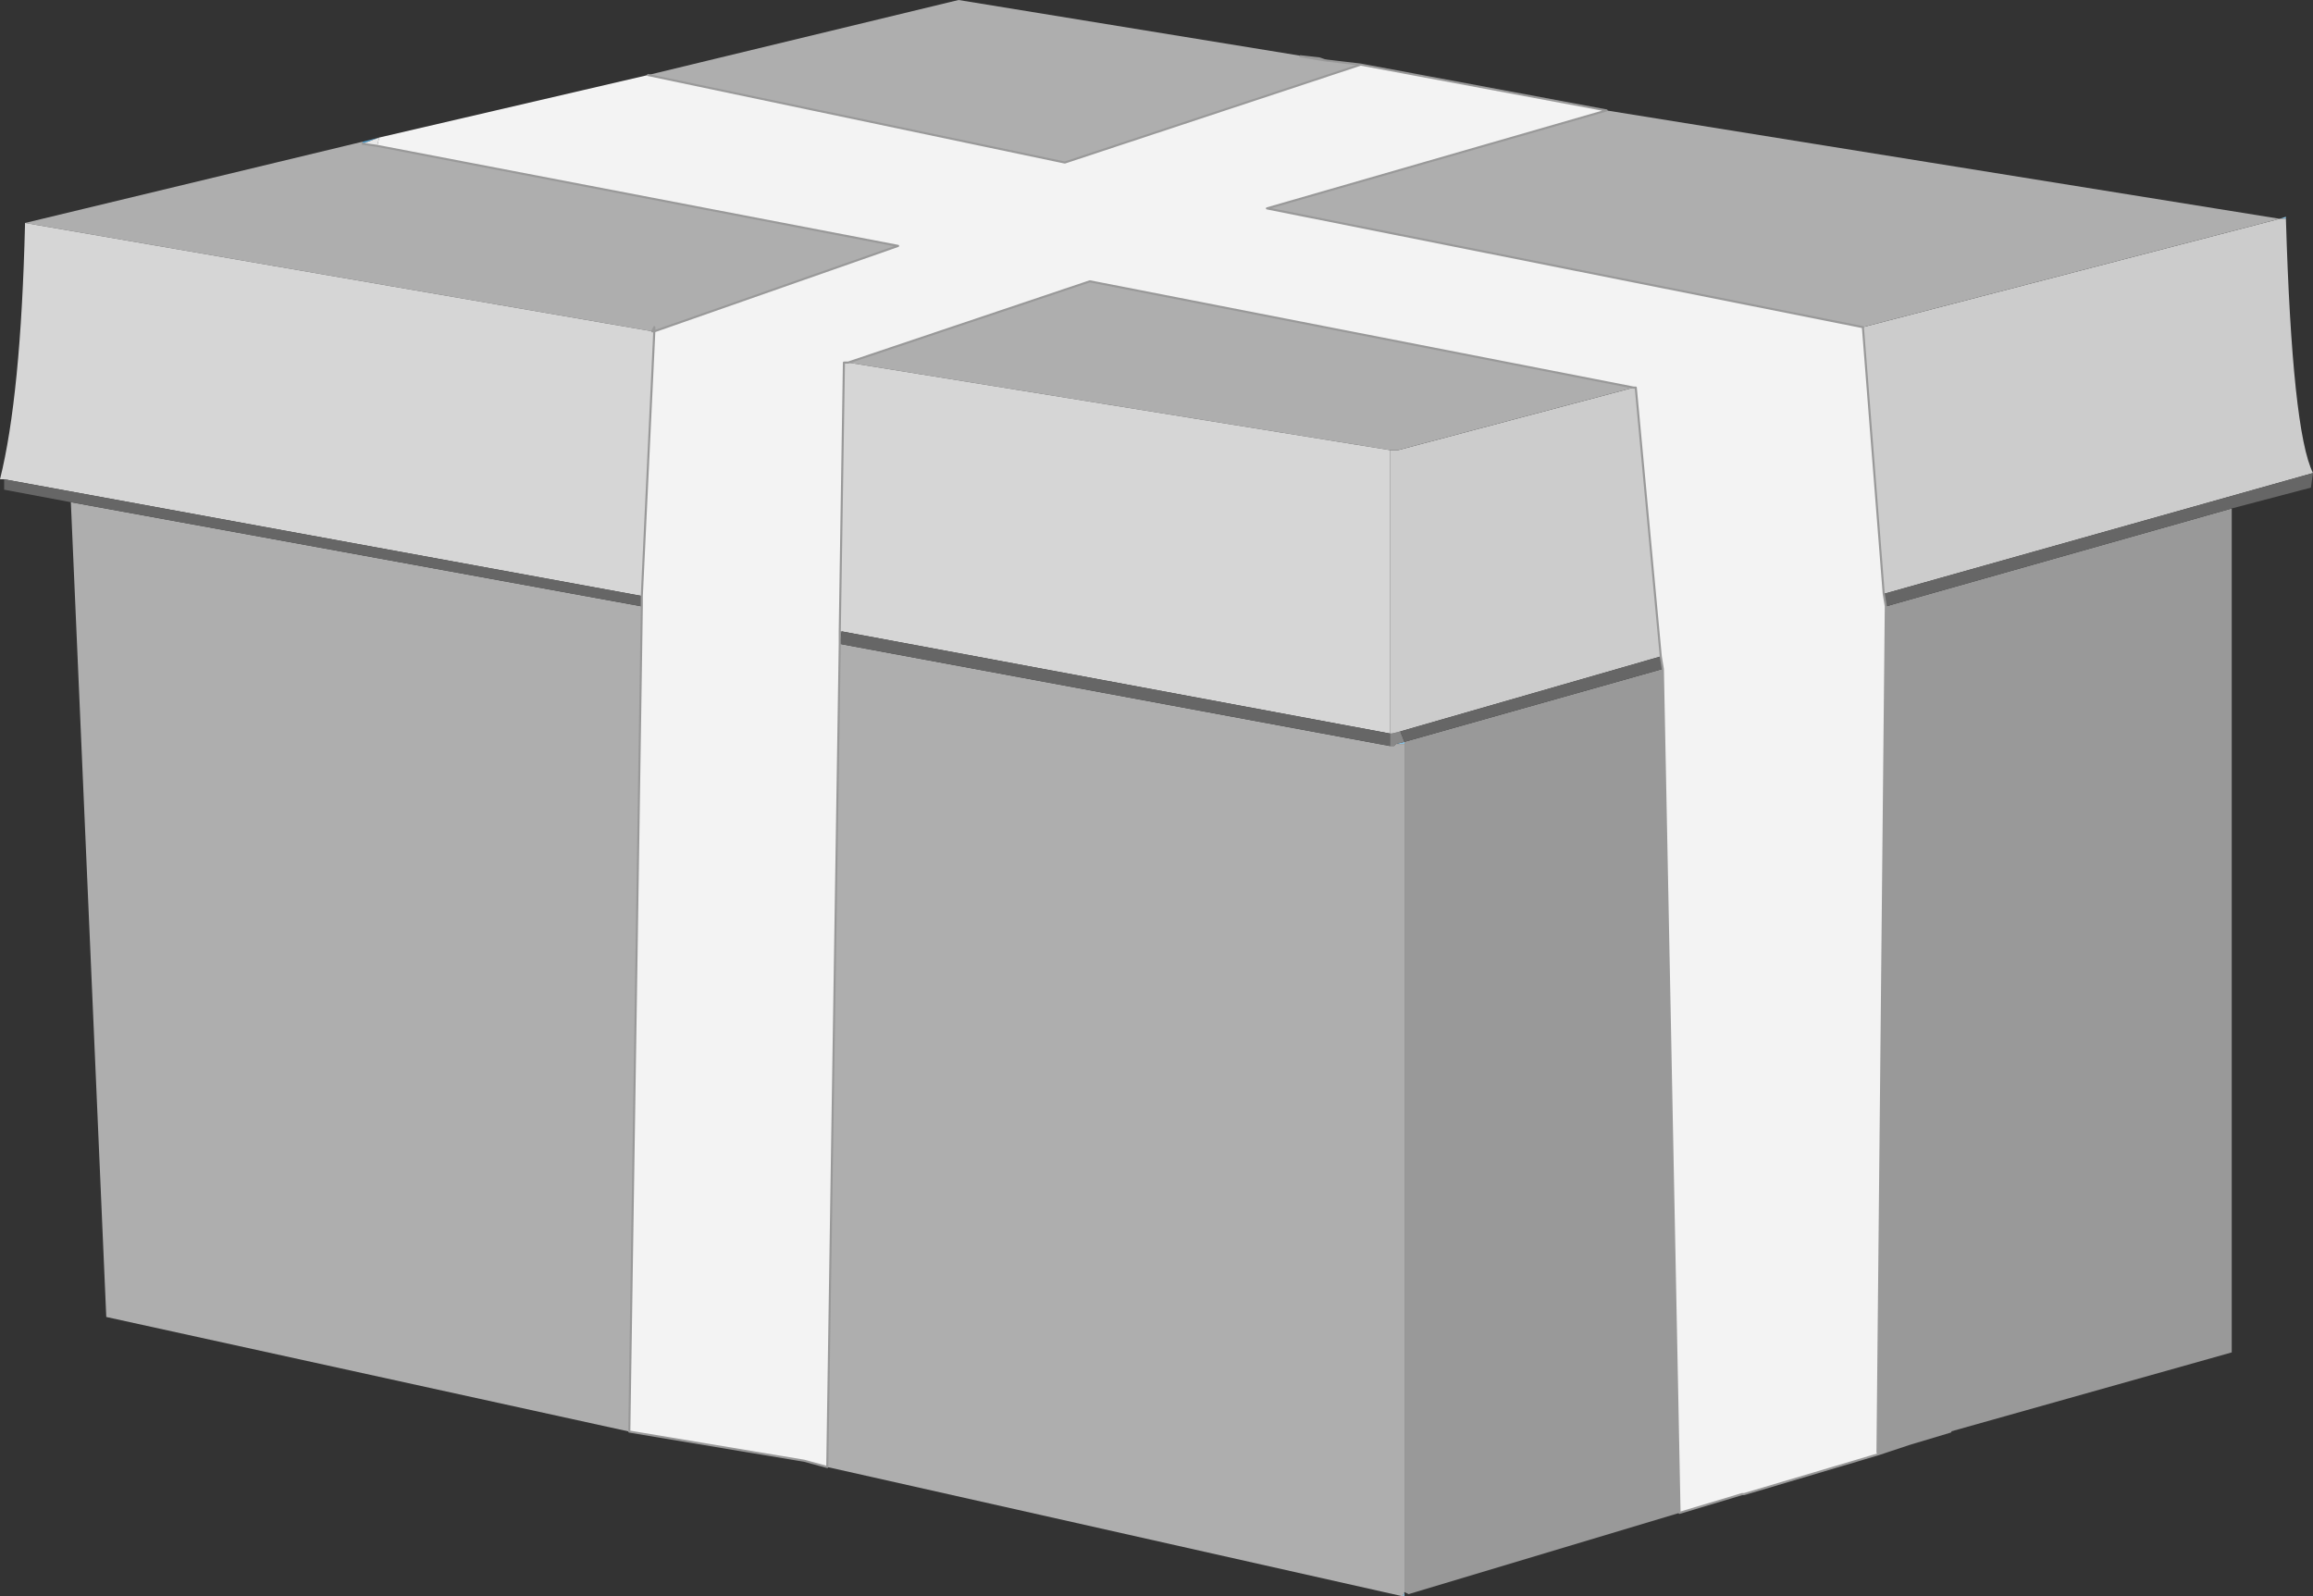
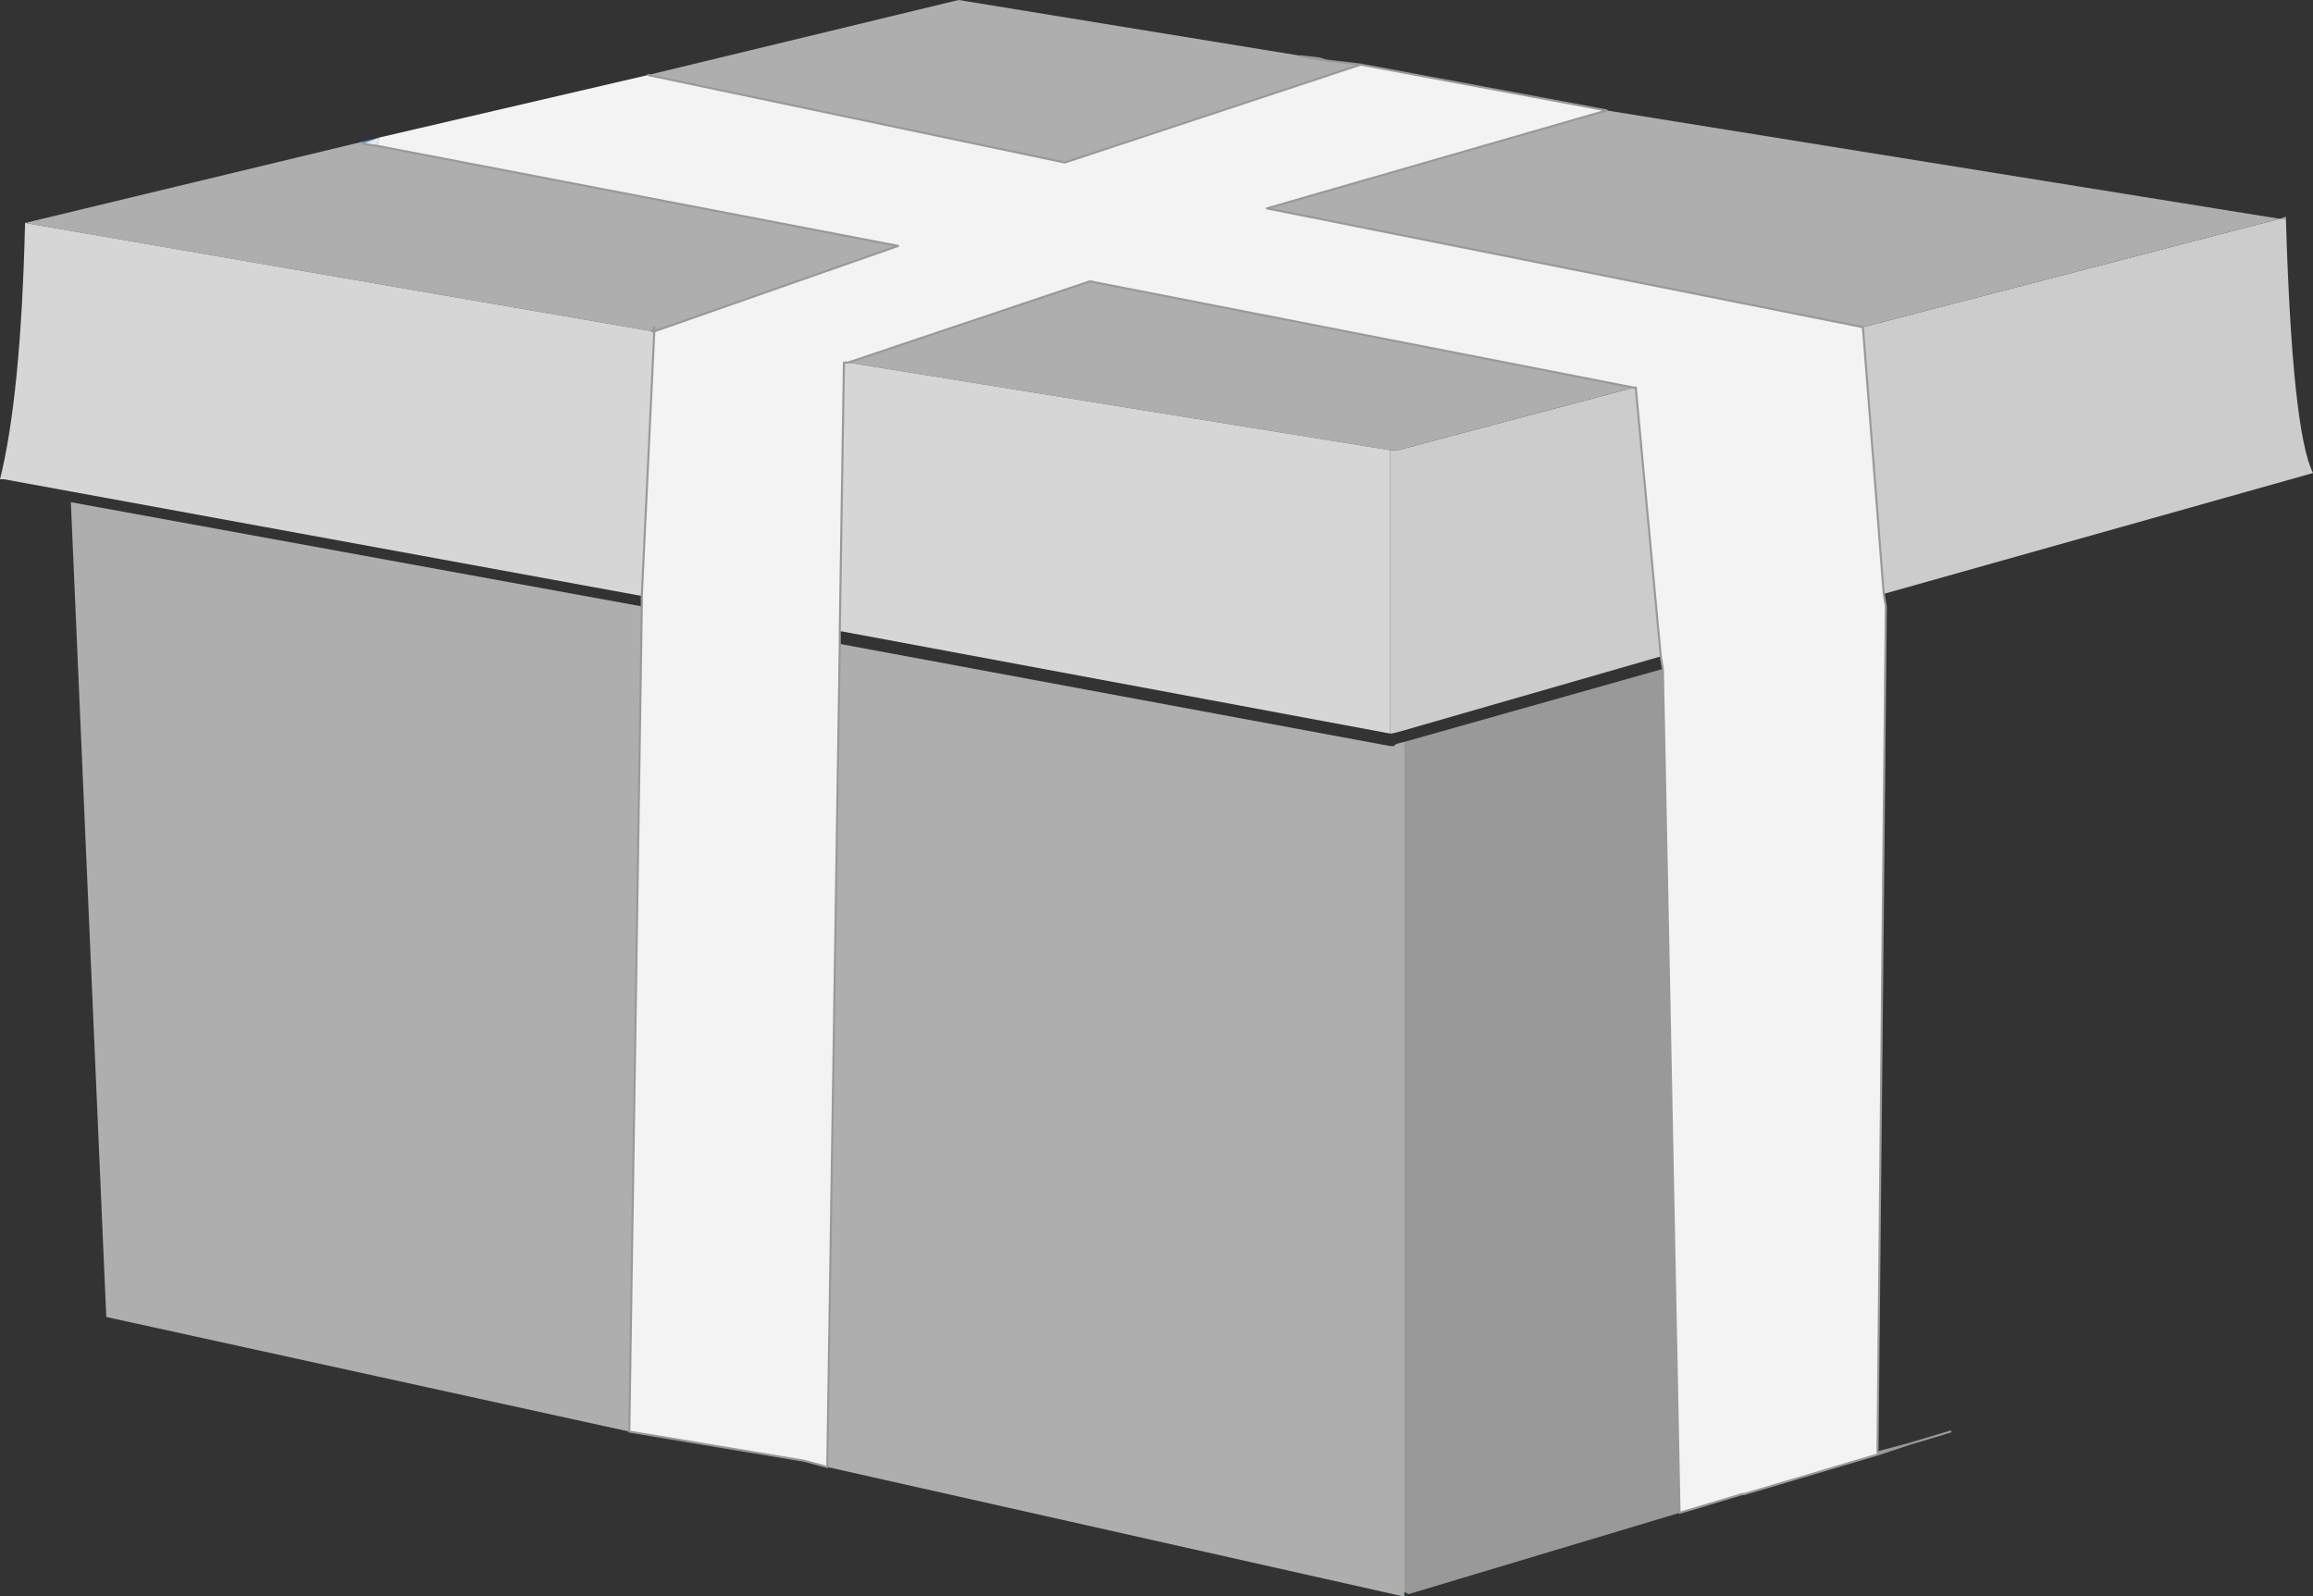
<svg xmlns="http://www.w3.org/2000/svg" height="38.3px" width="55.5px">
  <rect width="100%" height="100%" fill="#333333" stroke="none" />
  <g transform="matrix(1.0, 0.0, 0.0, 1.0, 0.0, 0.0)">
    <path d="M31.8 1.45 L31.2 1.35 31.65 1.4 31.8 1.45 M8.7 3.4 L9.1 3.3 8.7 3.45 8.7 3.4" fill="#559fcc" fill-rule="evenodd" stroke="none" />
    <path d="M45.8 34.65 L45.05 34.9 45.05 34.85 45.8 34.65" fill="#cccc99" fill-rule="evenodd" stroke="none" />
    <path d="M54.7 5.25 L54.85 5.2 54.85 5.25 54.7 5.25 M33.7 38.2 L33.7 38.3 33.65 38.3 33.7 38.2 M33.5 17.85 L33.7 17.8 33.7 17.85 33.5 17.85" fill="#89bddc" fill-rule="evenodd" stroke="none" />
-     <path d="M33.35 17.6 L33.4 17.6 33.6 17.55 33.7 17.8 33.5 17.85 33.45 17.9 33.35 17.9 33.35 17.6 M20.15 15.15 L20.2 15.15 20.15 15.45 20.15 15.15" fill="#888888" fill-rule="evenodd" stroke="none" />
-     <path d="M15.7 7.95 L15.65 7.95 15.7 7.95 15.65 7.95 15.7 7.85 15.7 7.95" fill="#acd0e6" fill-rule="evenodd" stroke="none" />
    <path d="M8.7 3.45 L9.1 3.3 9.05 3.5 8.7 3.45" fill="#e8e8e8" fill-rule="evenodd" stroke="none" />
    <path d="M54.85 5.25 Q55.0 10.35 55.5 11.35 L45.2 14.25 44.7 7.85 54.7 5.25 54.85 5.25 M33.35 10.8 L33.55 10.8 39.2 9.3 39.25 9.3 39.85 15.75 33.6 17.55 33.4 17.6 33.35 17.6 33.35 10.8" fill="#cccccc" fill-rule="evenodd" stroke="none" />
-     <path d="M53.55 12.2 L53.55 32.45 46.8 34.35 45.8 34.65 45.05 34.85 45.25 14.55 53.55 12.2 M40.3 36.3 L33.8 38.25 33.7 38.2 33.7 17.85 33.7 17.8 39.9 16.05 40.3 36.3" fill="#999999" fill-rule="evenodd" stroke="none" />
+     <path d="M53.55 12.2 M40.3 36.3 L33.8 38.25 33.7 38.2 33.7 17.85 33.7 17.8 39.9 16.05 40.3 36.3" fill="#999999" fill-rule="evenodd" stroke="none" />
    <path d="M31.8 1.45 L32.65 1.55 25.55 3.9 15.55 1.8 23.0 0.0 32.2 1.5 31.8 1.45 31.65 1.4 31.2 1.35 31.8 1.45 M38.55 2.65 L54.7 5.25 44.7 7.85 30.4 5.0 38.55 2.65 M33.65 38.3 L19.85 35.2 20.15 15.45 33.35 17.9 33.45 17.9 33.5 17.85 33.7 17.85 33.7 38.2 33.65 38.3 M15.1 34.35 L2.55 31.6 1.7 12.05 15.4 14.55 15.1 34.35 M0.6 5.35 L8.7 3.4 8.7 3.45 9.05 3.5 21.55 5.9 15.7 7.95 15.7 7.85 15.65 7.95 0.6 5.35 M39.2 9.3 L33.55 10.8 33.35 10.8 20.35 8.7 26.15 6.75 39.2 9.3" fill="#aeaeae" fill-rule="evenodd" stroke="none" />
    <path d="M0.1 11.5 L0.0 11.5 Q0.5 9.5 0.6 5.4 L0.6 5.35 15.65 7.95 15.7 7.95 15.4 14.3 0.1 11.5 M33.35 10.8 L33.35 17.6 20.2 15.15 20.15 15.15 20.25 8.7 20.35 8.7 33.35 10.8" fill="#d6d6d6" fill-rule="evenodd" stroke="none" />
    <path d="M15.55 1.8 L25.55 3.9 32.65 1.55 38.55 2.65 30.4 5.0 44.7 7.85 45.2 14.25 45.25 14.55 45.05 34.85 45.05 34.9 41.85 35.85 41.8 35.85 40.3 36.3 39.9 16.05 39.85 15.75 39.25 9.3 39.2 9.3 26.15 6.75 20.35 8.7 20.25 8.7 20.15 15.15 20.15 15.45 19.85 35.2 19.3 35.05 15.1 34.35 15.4 14.55 15.4 14.3 15.7 7.95 21.55 5.9 9.05 3.5 9.1 3.3 15.55 1.8" fill="#f3f3f3" fill-rule="evenodd" stroke="none" />
-     <path d="M55.5 11.35 L55.45 11.7 53.55 12.2 45.25 14.55 45.2 14.25 55.5 11.35 M1.7 12.05 L0.1 11.75 0.1 11.5 15.4 14.3 15.4 14.55 1.7 12.05 M33.6 17.55 L39.85 15.75 39.9 16.05 33.7 17.8 33.6 17.55 M20.2 15.15 L33.35 17.6 33.35 17.9 20.15 15.45 20.2 15.15" fill="#666666" fill-rule="evenodd" stroke="none" />
    <path d="M32.65 1.55 L31.8 1.45 31.2 1.35 31.65 1.4 31.8 1.45 M15.55 1.8 L25.55 3.9 32.65 1.55 38.55 2.65 30.4 5.0 44.7 7.85 45.2 14.25 45.25 14.55 45.05 34.85 45.8 34.65 45.05 34.9 41.85 35.85 41.8 35.85 40.3 36.3 39.9 16.05 39.85 15.75 39.25 9.3 39.2 9.3 26.15 6.75 20.35 8.7 20.25 8.7 20.15 15.15 20.15 15.45 19.85 35.2 19.3 35.05 15.1 34.35 15.4 14.55 15.4 14.3 15.7 7.95 15.7 7.85 15.65 7.95 15.7 7.95 21.55 5.9 9.05 3.5 8.7 3.45 M46.8 34.35 L45.8 34.65" fill="none" stroke="#999999" stroke-linecap="round" stroke-linejoin="round" stroke-width="0.05" />
  </g>
</svg>